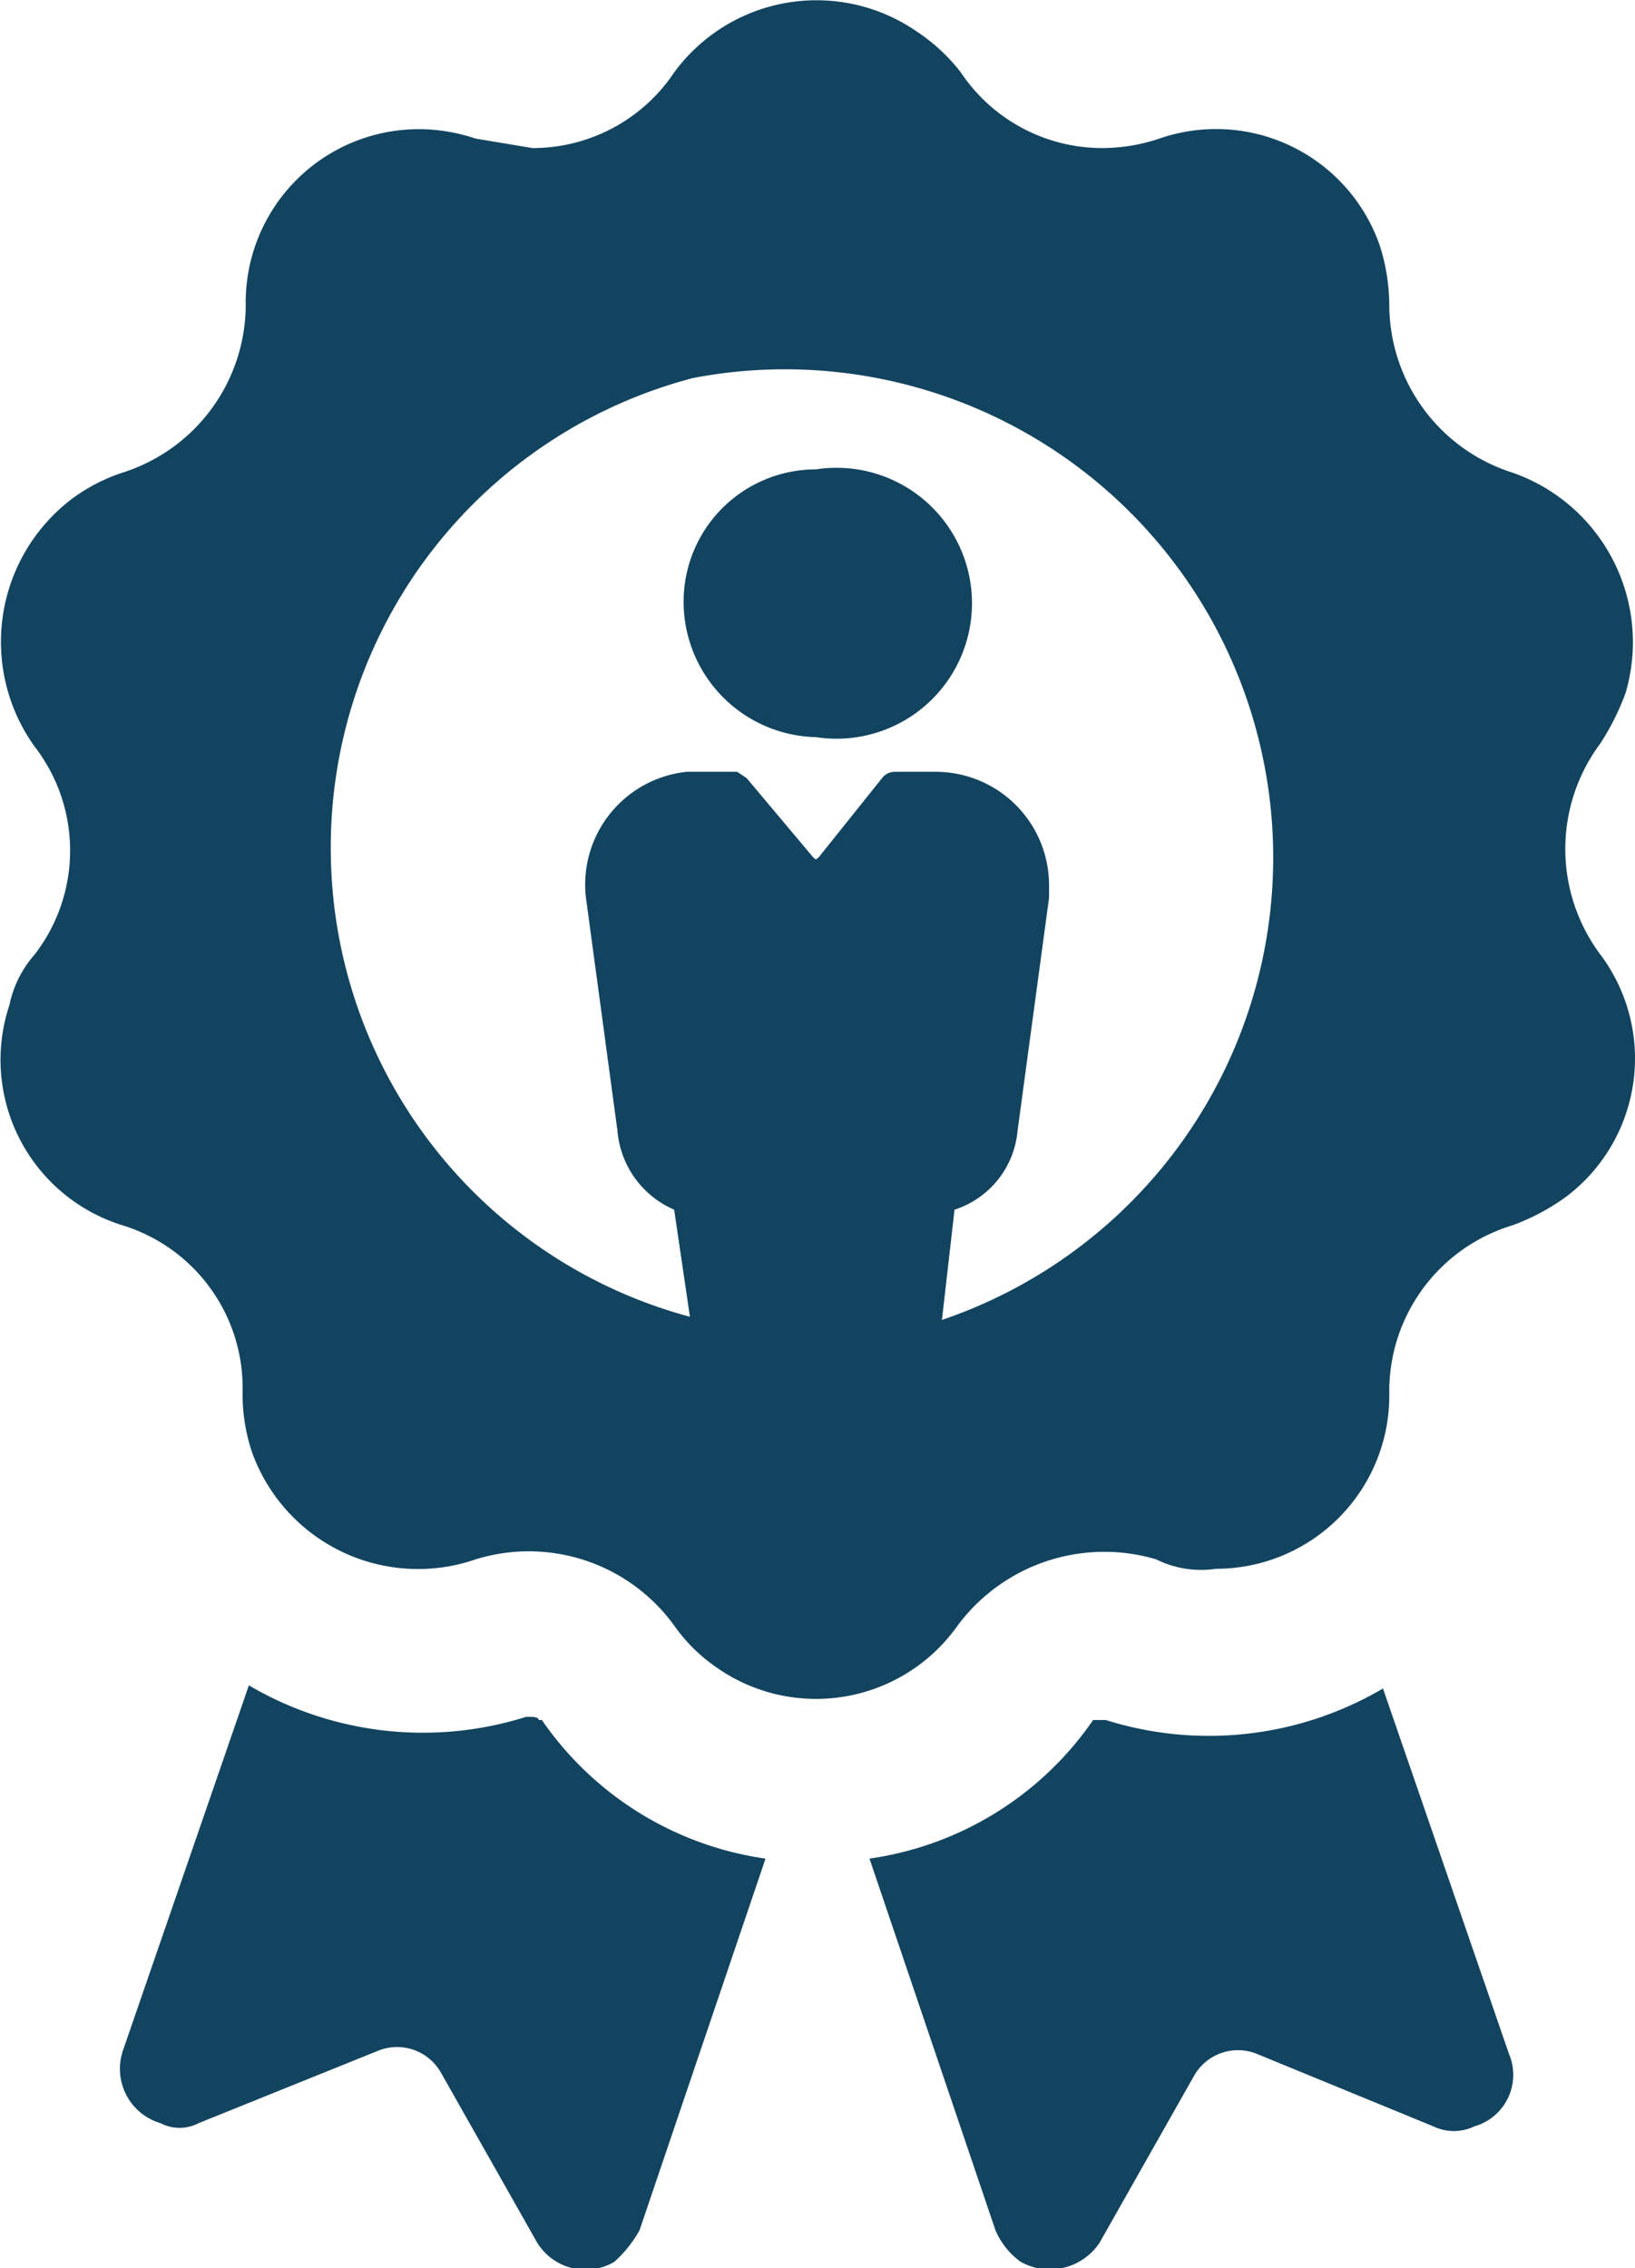
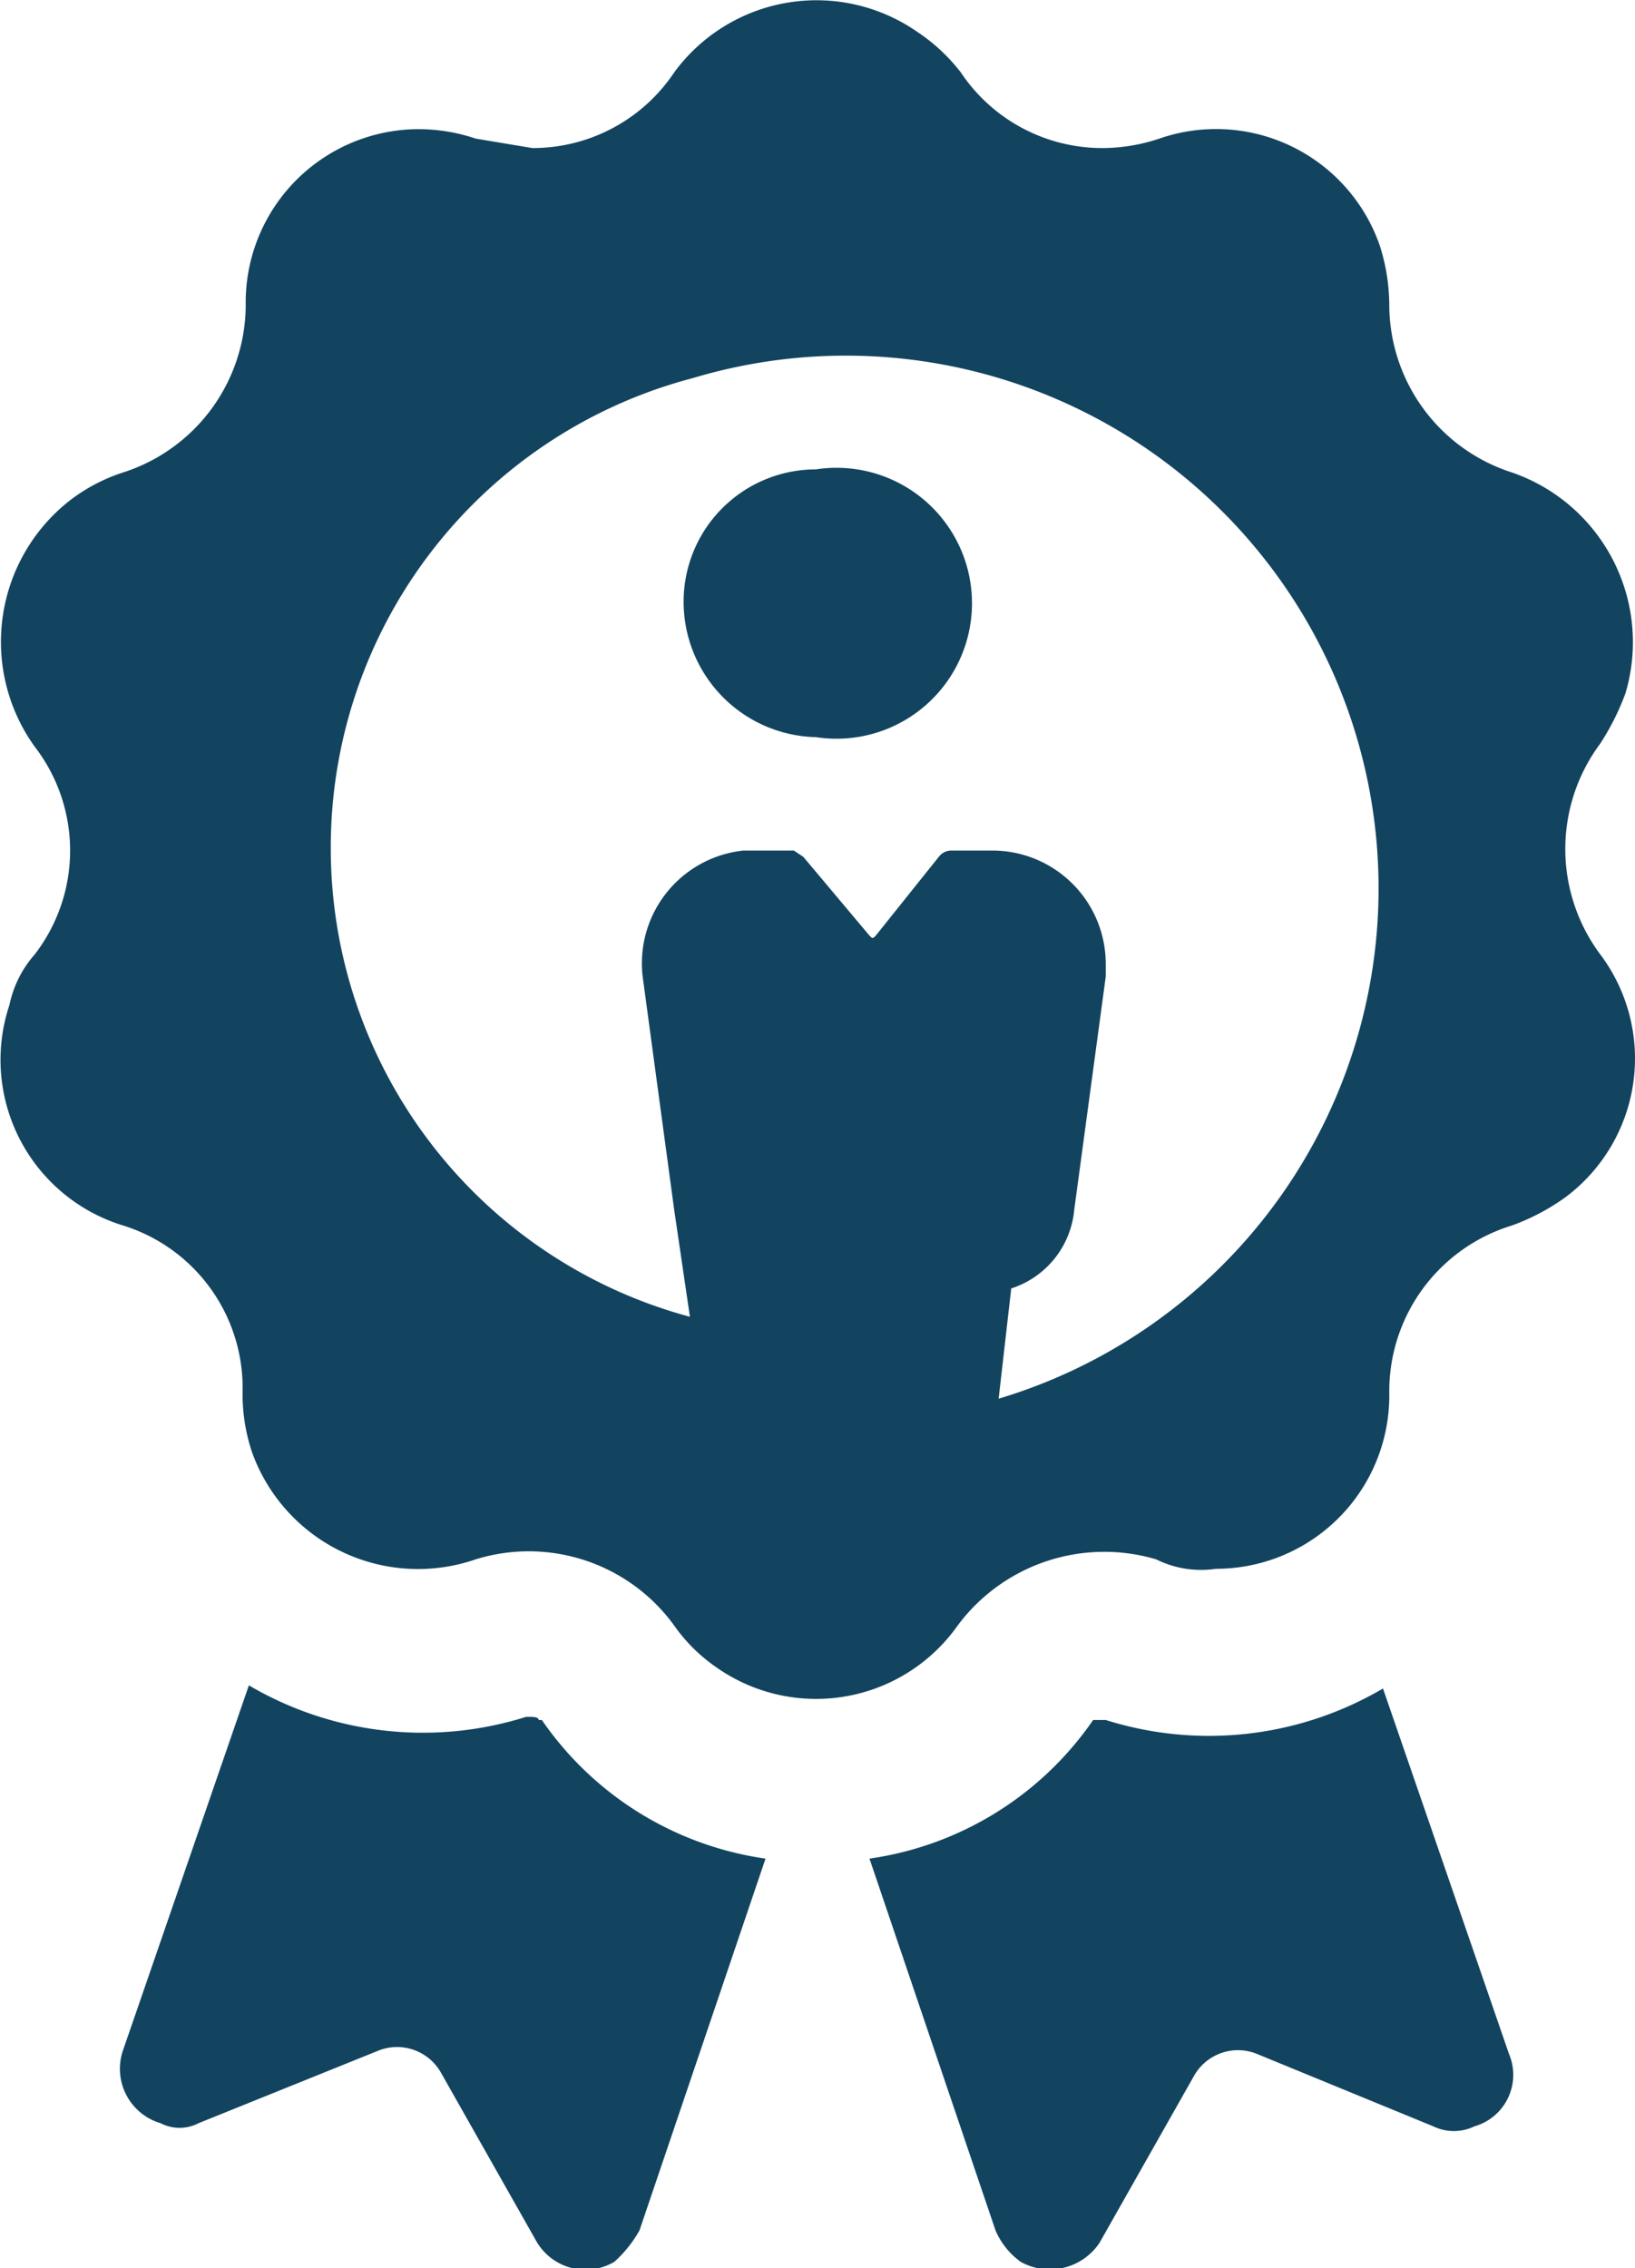
<svg xmlns="http://www.w3.org/2000/svg" viewBox="0 0 51.9 72">
  <title>know-how</title>
  <g id="Layer_2" data-name="Layer 2">
    <g id="Layer_2-2" data-name="Layer 2">
-       <path d="M31.6,70.8,27.6,59a10.4,10.4,0,0,0,7.1-4.4h.4a10.9,10.9,0,0,0,8.8-1l4,11.6a1.7,1.7,0,0,1-1.1,2.3,1.5,1.5,0,0,1-1.3,0l-5.6-2.3a1.6,1.6,0,0,0-2,.7l-3,5.3a1.9,1.9,0,0,1-2.5.6A2.4,2.4,0,0,1,31.6,70.8ZM1.1,30.3a5.4,5.4,0,0,0,0-6.6,5.7,5.7,0,0,1,1.1-7.8A5.6,5.6,0,0,1,3.9,15,5.6,5.6,0,0,0,7.8,9.7a5.5,5.5,0,0,1,5.5-5.6,5.7,5.7,0,0,1,1.8.3l1.8.3a5.4,5.4,0,0,0,4.5-2.4A5.6,5.6,0,0,1,29.1,1a5.8,5.8,0,0,1,1.4,1.3A5.4,5.4,0,0,0,35,4.7a5.7,5.7,0,0,0,1.8-.3,5.5,5.5,0,0,1,7,3.4,6.3,6.3,0,0,1,.3,1.9A5.6,5.6,0,0,0,48,15h0a5.7,5.7,0,0,1,3.6,7,8,8,0,0,1-.8,1.6,5.6,5.6,0,0,0,0,6.7A5.5,5.5,0,0,1,49.7,38a7,7,0,0,1-1.7.9h0a5.5,5.5,0,0,0-3.9,5.3,5.5,5.5,0,0,1-5.5,5.6,3.2,3.2,0,0,1-1.9-.3,5.8,5.8,0,0,0-6.3,2.1,5.5,5.5,0,0,1-7.7,1.3,5.3,5.3,0,0,1-1.3-1.3,5.7,5.7,0,0,0-6.3-2.1A5.6,5.6,0,0,1,8,46.1a5.8,5.8,0,0,1-.3-1.9,5.4,5.4,0,0,0-3.8-5.3,5.5,5.5,0,0,1-3.6-7A3.5,3.5,0,0,1,1.1,30.3ZM10.5,27A15.4,15.4,0,0,0,21.9,41.8l-.5-3.4a3,3,0,0,1-1.8-2.5l-1-7.4a3.6,3.6,0,0,1,3.2-4h1.6l.3.2,2.1,2.5c.1.1.1.1.2,0l2-2.5a.5.5,0,0,1,.4-.2h1.3a3.6,3.6,0,0,1,3.6,3.6v.4h0l-1,7.4a2.9,2.9,0,0,1-2,2.5l-.4,3.5A15.5,15.5,0,0,0,22,12,15.4,15.4,0,0,0,10.5,27Zm6.6,27.6c0-.1-.2-.1-.3-.1h-.1a10.9,10.9,0,0,1-8.8-1l-4,11.6a1.8,1.8,0,0,0,1.2,2.3,1.3,1.3,0,0,0,1.2,0L12,65.1a1.6,1.6,0,0,1,2,.7l3,5.3a1.8,1.8,0,0,0,2.5.7,3.9,3.9,0,0,0,.8-1l4-11.8a10.4,10.4,0,0,1-7.1-4.4Zm8.8-31.2a4.3,4.3,0,1,0,0-8.5,4.2,4.2,0,0,0-4.2,4.2h0A4.3,4.3,0,0,0,25.9,23.4Z" fill="#124460" />
+       <path d="M31.6,70.8,27.6,59a10.4,10.4,0,0,0,7.1-4.4h.4a10.9,10.9,0,0,0,8.8-1l4,11.6a1.7,1.7,0,0,1-1.1,2.3,1.5,1.5,0,0,1-1.3,0l-5.6-2.3a1.6,1.6,0,0,0-2,.7l-3,5.3a1.9,1.9,0,0,1-2.5.6A2.4,2.4,0,0,1,31.6,70.8ZM1.1,30.3a5.4,5.4,0,0,0,0-6.6,5.7,5.7,0,0,1,1.1-7.8A5.6,5.6,0,0,1,3.9,15,5.6,5.6,0,0,0,7.8,9.7a5.5,5.5,0,0,1,5.5-5.6,5.7,5.7,0,0,1,1.8.3l1.8.3a5.4,5.4,0,0,0,4.5-2.4A5.6,5.6,0,0,1,29.1,1a5.8,5.8,0,0,1,1.4,1.3A5.4,5.4,0,0,0,35,4.7a5.7,5.7,0,0,0,1.8-.3,5.5,5.5,0,0,1,7,3.4,6.3,6.3,0,0,1,.3,1.9A5.6,5.6,0,0,0,48,15h0a5.7,5.7,0,0,1,3.6,7,8,8,0,0,1-.8,1.6,5.6,5.6,0,0,0,0,6.7A5.5,5.5,0,0,1,49.7,38a7,7,0,0,1-1.7.9h0a5.5,5.5,0,0,0-3.9,5.3,5.5,5.5,0,0,1-5.5,5.6,3.2,3.2,0,0,1-1.9-.3,5.8,5.8,0,0,0-6.3,2.1,5.5,5.5,0,0,1-7.7,1.3,5.3,5.3,0,0,1-1.3-1.3,5.7,5.7,0,0,0-6.3-2.1A5.6,5.6,0,0,1,8,46.1a5.8,5.8,0,0,1-.3-1.9,5.4,5.4,0,0,0-3.8-5.3,5.5,5.5,0,0,1-3.6-7A3.5,3.5,0,0,1,1.1,30.3ZM10.5,27A15.4,15.4,0,0,0,21.9,41.8l-.5-3.4l-1-7.4a3.6,3.6,0,0,1,3.2-4h1.6l.3.2,2.1,2.5c.1.1.1.1.2,0l2-2.5a.5.5,0,0,1,.4-.2h1.3a3.6,3.6,0,0,1,3.6,3.6v.4h0l-1,7.4a2.9,2.9,0,0,1-2,2.5l-.4,3.5A15.5,15.5,0,0,0,22,12,15.4,15.4,0,0,0,10.5,27Zm6.6,27.6c0-.1-.2-.1-.3-.1h-.1a10.9,10.9,0,0,1-8.8-1l-4,11.6a1.8,1.8,0,0,0,1.2,2.3,1.3,1.3,0,0,0,1.2,0L12,65.1a1.6,1.6,0,0,1,2,.7l3,5.3a1.8,1.8,0,0,0,2.5.7,3.9,3.9,0,0,0,.8-1l4-11.8a10.4,10.4,0,0,1-7.1-4.4Zm8.8-31.2a4.3,4.3,0,1,0,0-8.5,4.2,4.2,0,0,0-4.2,4.2h0A4.3,4.3,0,0,0,25.9,23.4Z" fill="#124460" />
    </g>
  </g>
</svg>